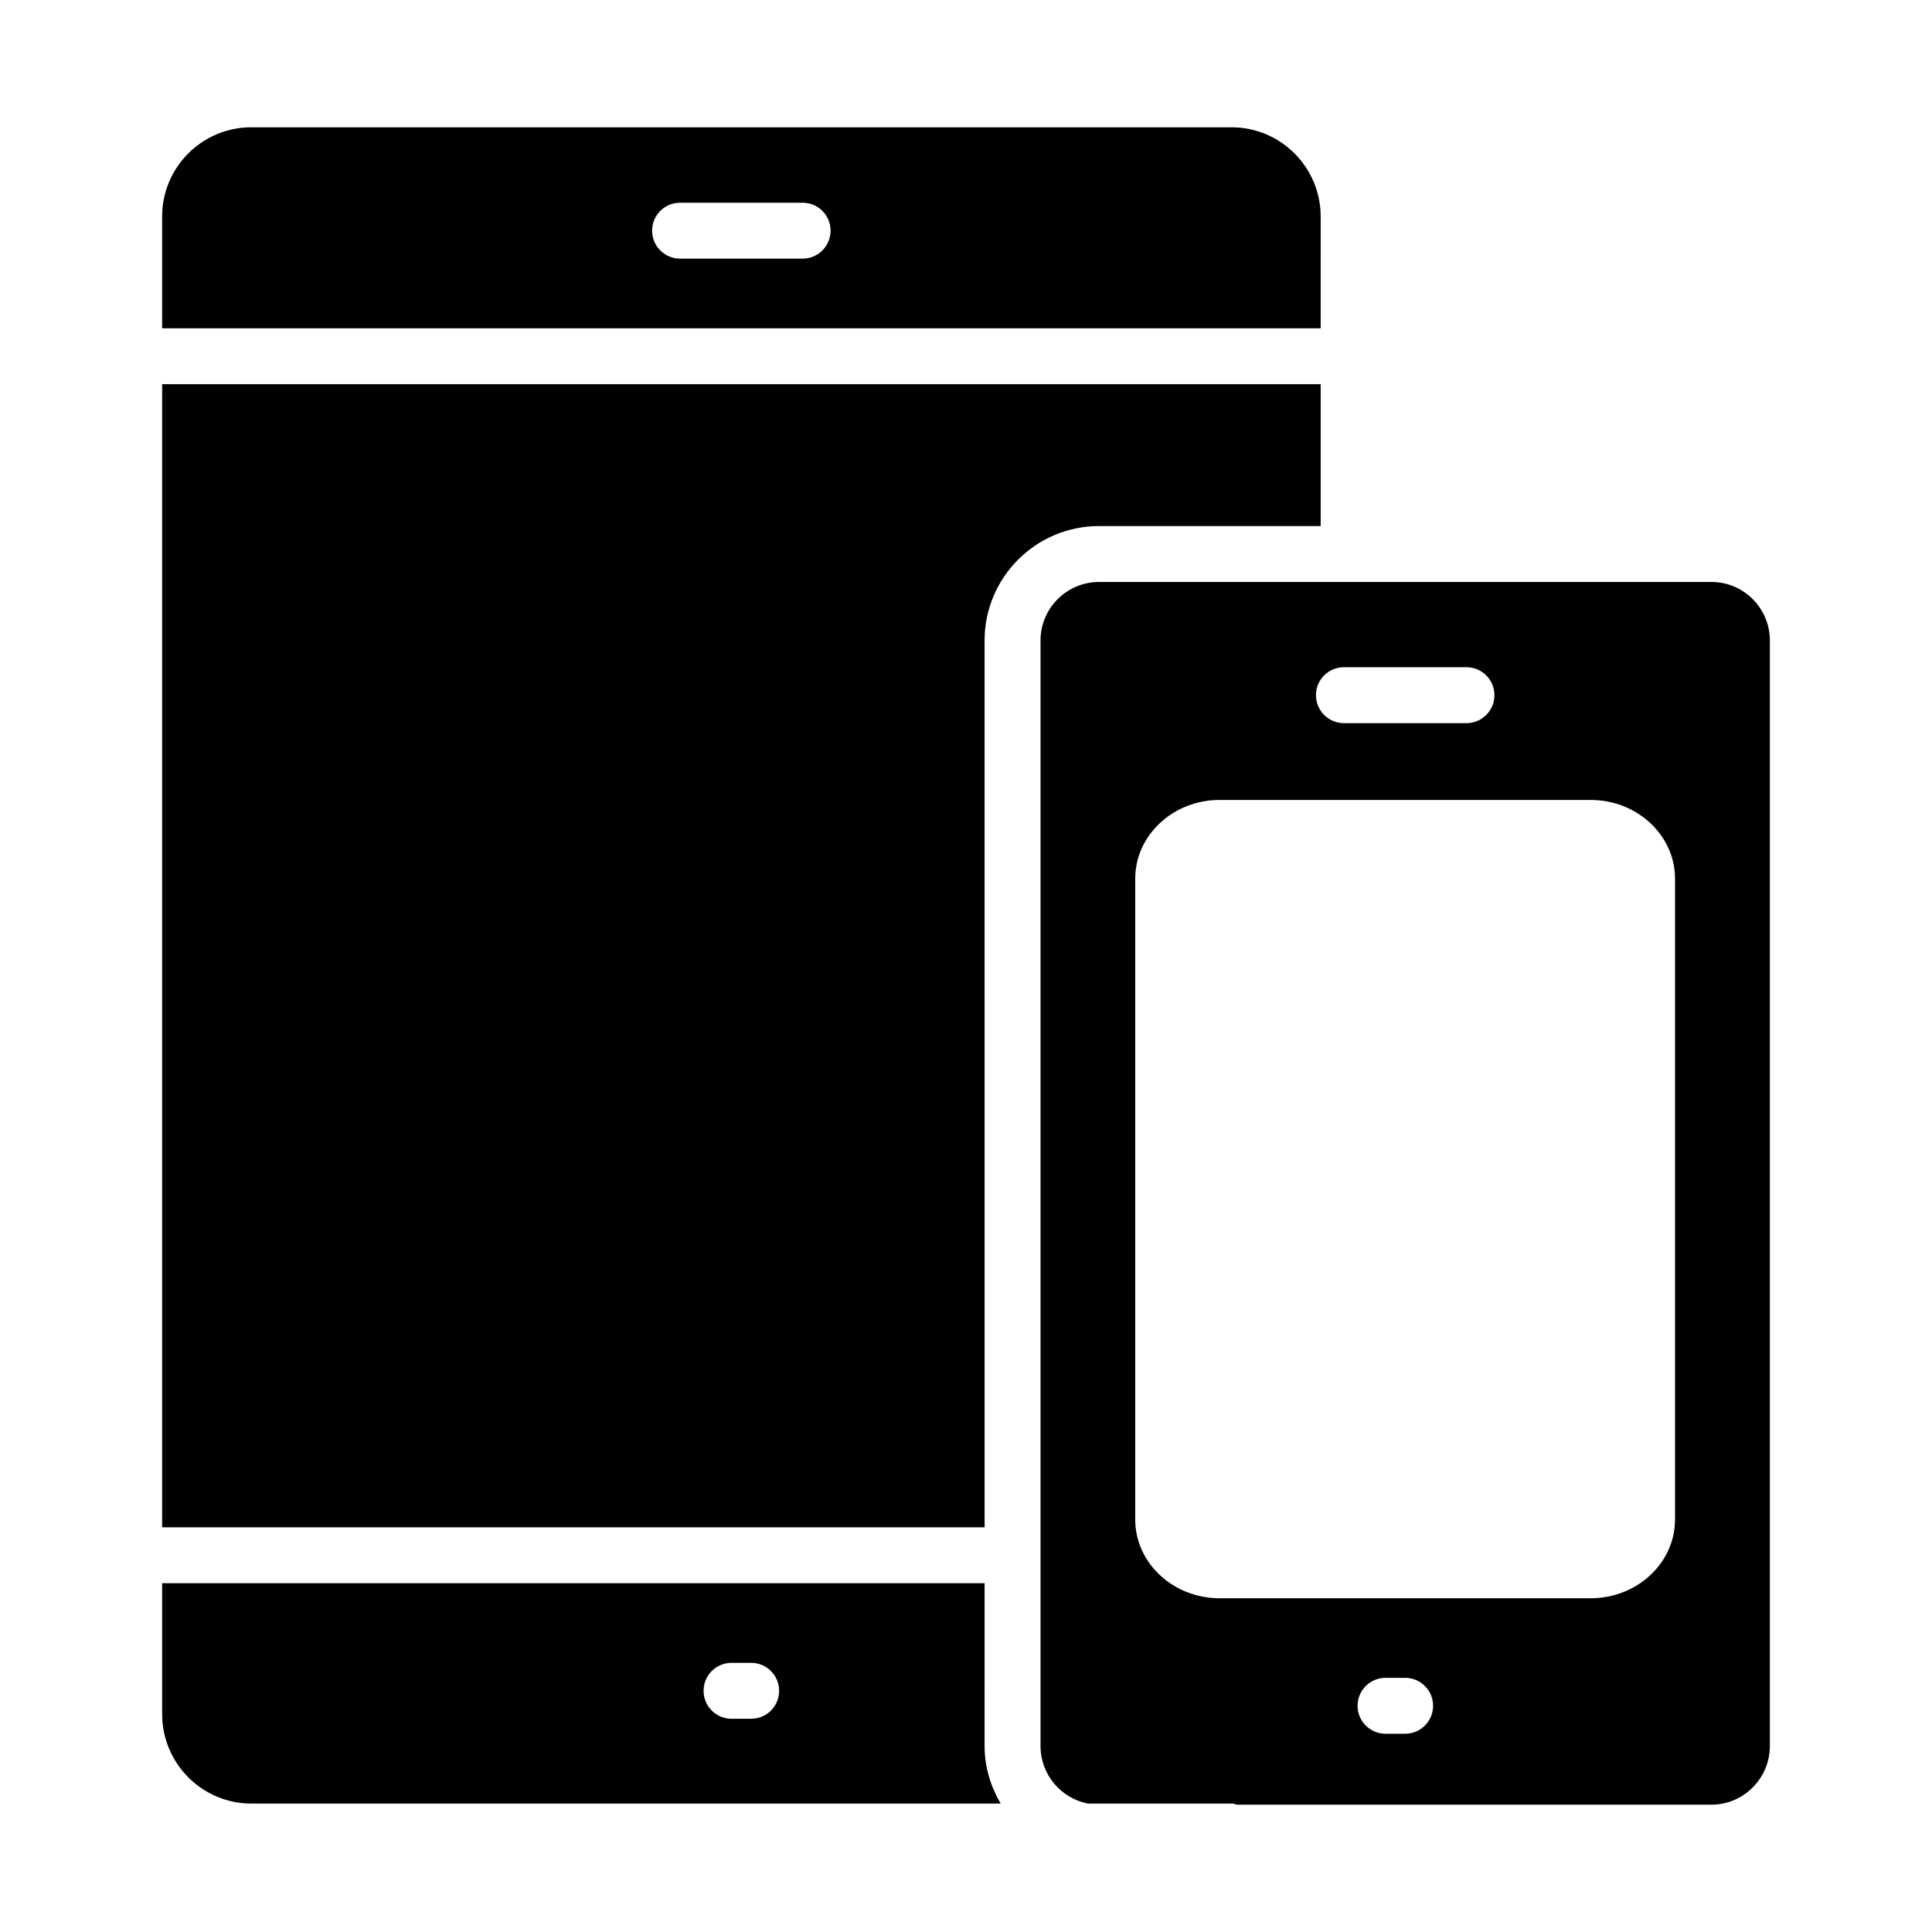
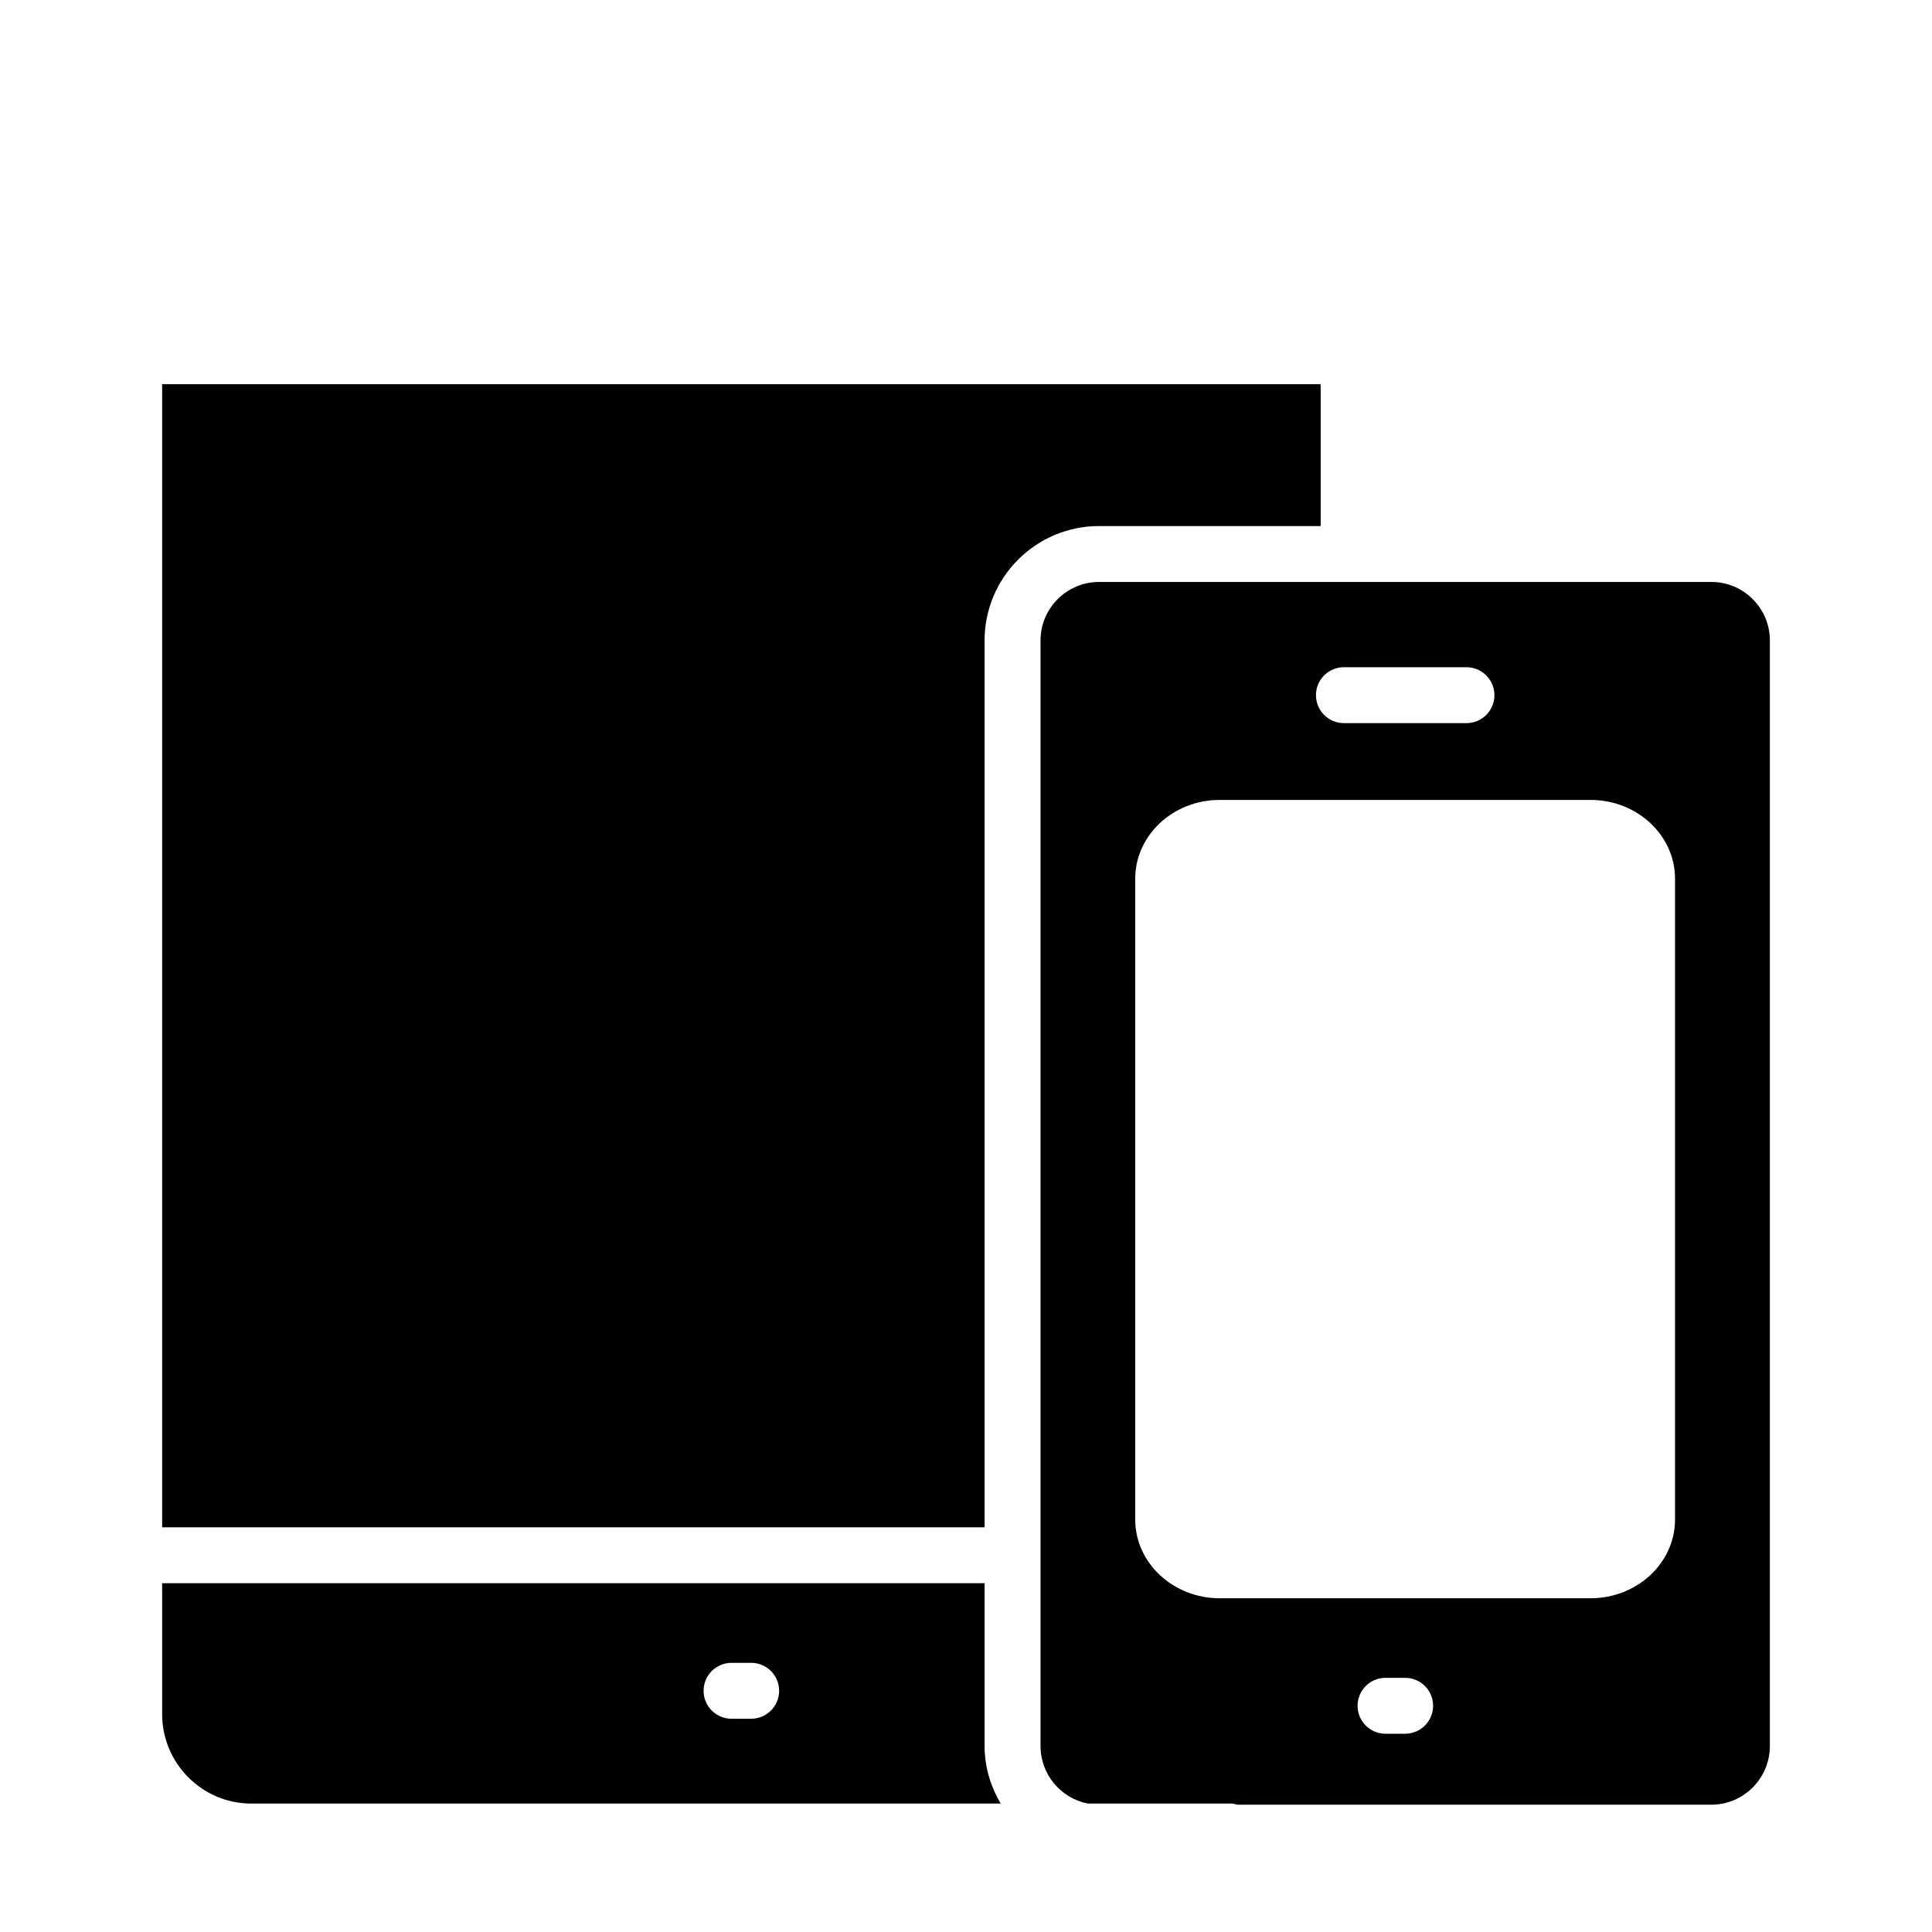
<svg xmlns="http://www.w3.org/2000/svg" fill="#000000" width="800px" height="800px" version="1.1" viewBox="144 144 512 512">
  <g>
    <path d="m404.93 563.57h-217.96v34.672c0 13.082 10.602 23.723 23.625 23.723h198.59c-2.637-4.504-4.258-9.676-4.258-15.266zm-61.863 35.918h-5.199c-4.09 0-7.41-3.312-7.41-7.41 0-4.094 3.316-7.41 7.41-7.41h5.199c4.09 0 7.41 3.312 7.41 7.41 0 4.094-3.32 7.41-7.41 7.41z" />
-     <path d="m493.99 201.36c0-13.031-10.602-23.629-23.629-23.629h-259.77c-13.027 0-23.625 10.598-23.625 23.629v29.645h307.02zm-137.29 11.18h-32.477c-4.09 0-7.41-3.312-7.41-7.41 0-4.094 3.316-7.41 7.41-7.41h32.477c4.09 0 7.41 3.312 7.41 7.41s-3.316 7.41-7.41 7.41z" />
    <path d="m493.99 283.41v-37.594h-307.02v302.93h217.96l-0.004-235.02c0-16.715 13.602-30.316 30.32-30.316z" />
    <path d="m597.53 298.23h-162.28c-8.547 0-15.5 6.953-15.5 15.5v292.96c0 7.559 5.391 13.863 12.512 15.266h38.105c0.535 0 1.004 0.195 1.508 0.305h125.66c8.547 0 15.5-6.981 15.5-15.57v-292.97c0-8.543-6.953-15.496-15.504-15.496zm-97.379 22.59h32.477c4.09 0 7.41 3.312 7.41 7.41 0 4.094-3.316 7.41-7.41 7.41l-32.477-0.004c-4.09 0-7.41-3.312-7.41-7.41 0-4.094 3.316-7.406 7.41-7.406zm16.223 282.64h-5.195c-4.09 0-7.41-3.312-7.41-7.41 0-4.094 3.316-7.41 7.41-7.41h5.195c4.09 0 7.41 3.312 7.41 7.41-0.004 4.098-3.32 7.41-7.41 7.41zm71.527-56.773c0 11.504-10.039 20.867-22.379 20.867h-98.297c-12.34 0-22.379-9.363-22.379-20.867v-169.83c0-11.504 10.039-20.867 22.379-20.867h98.297c12.34 0 22.379 9.363 22.379 20.867z" />
  </g>
</svg>